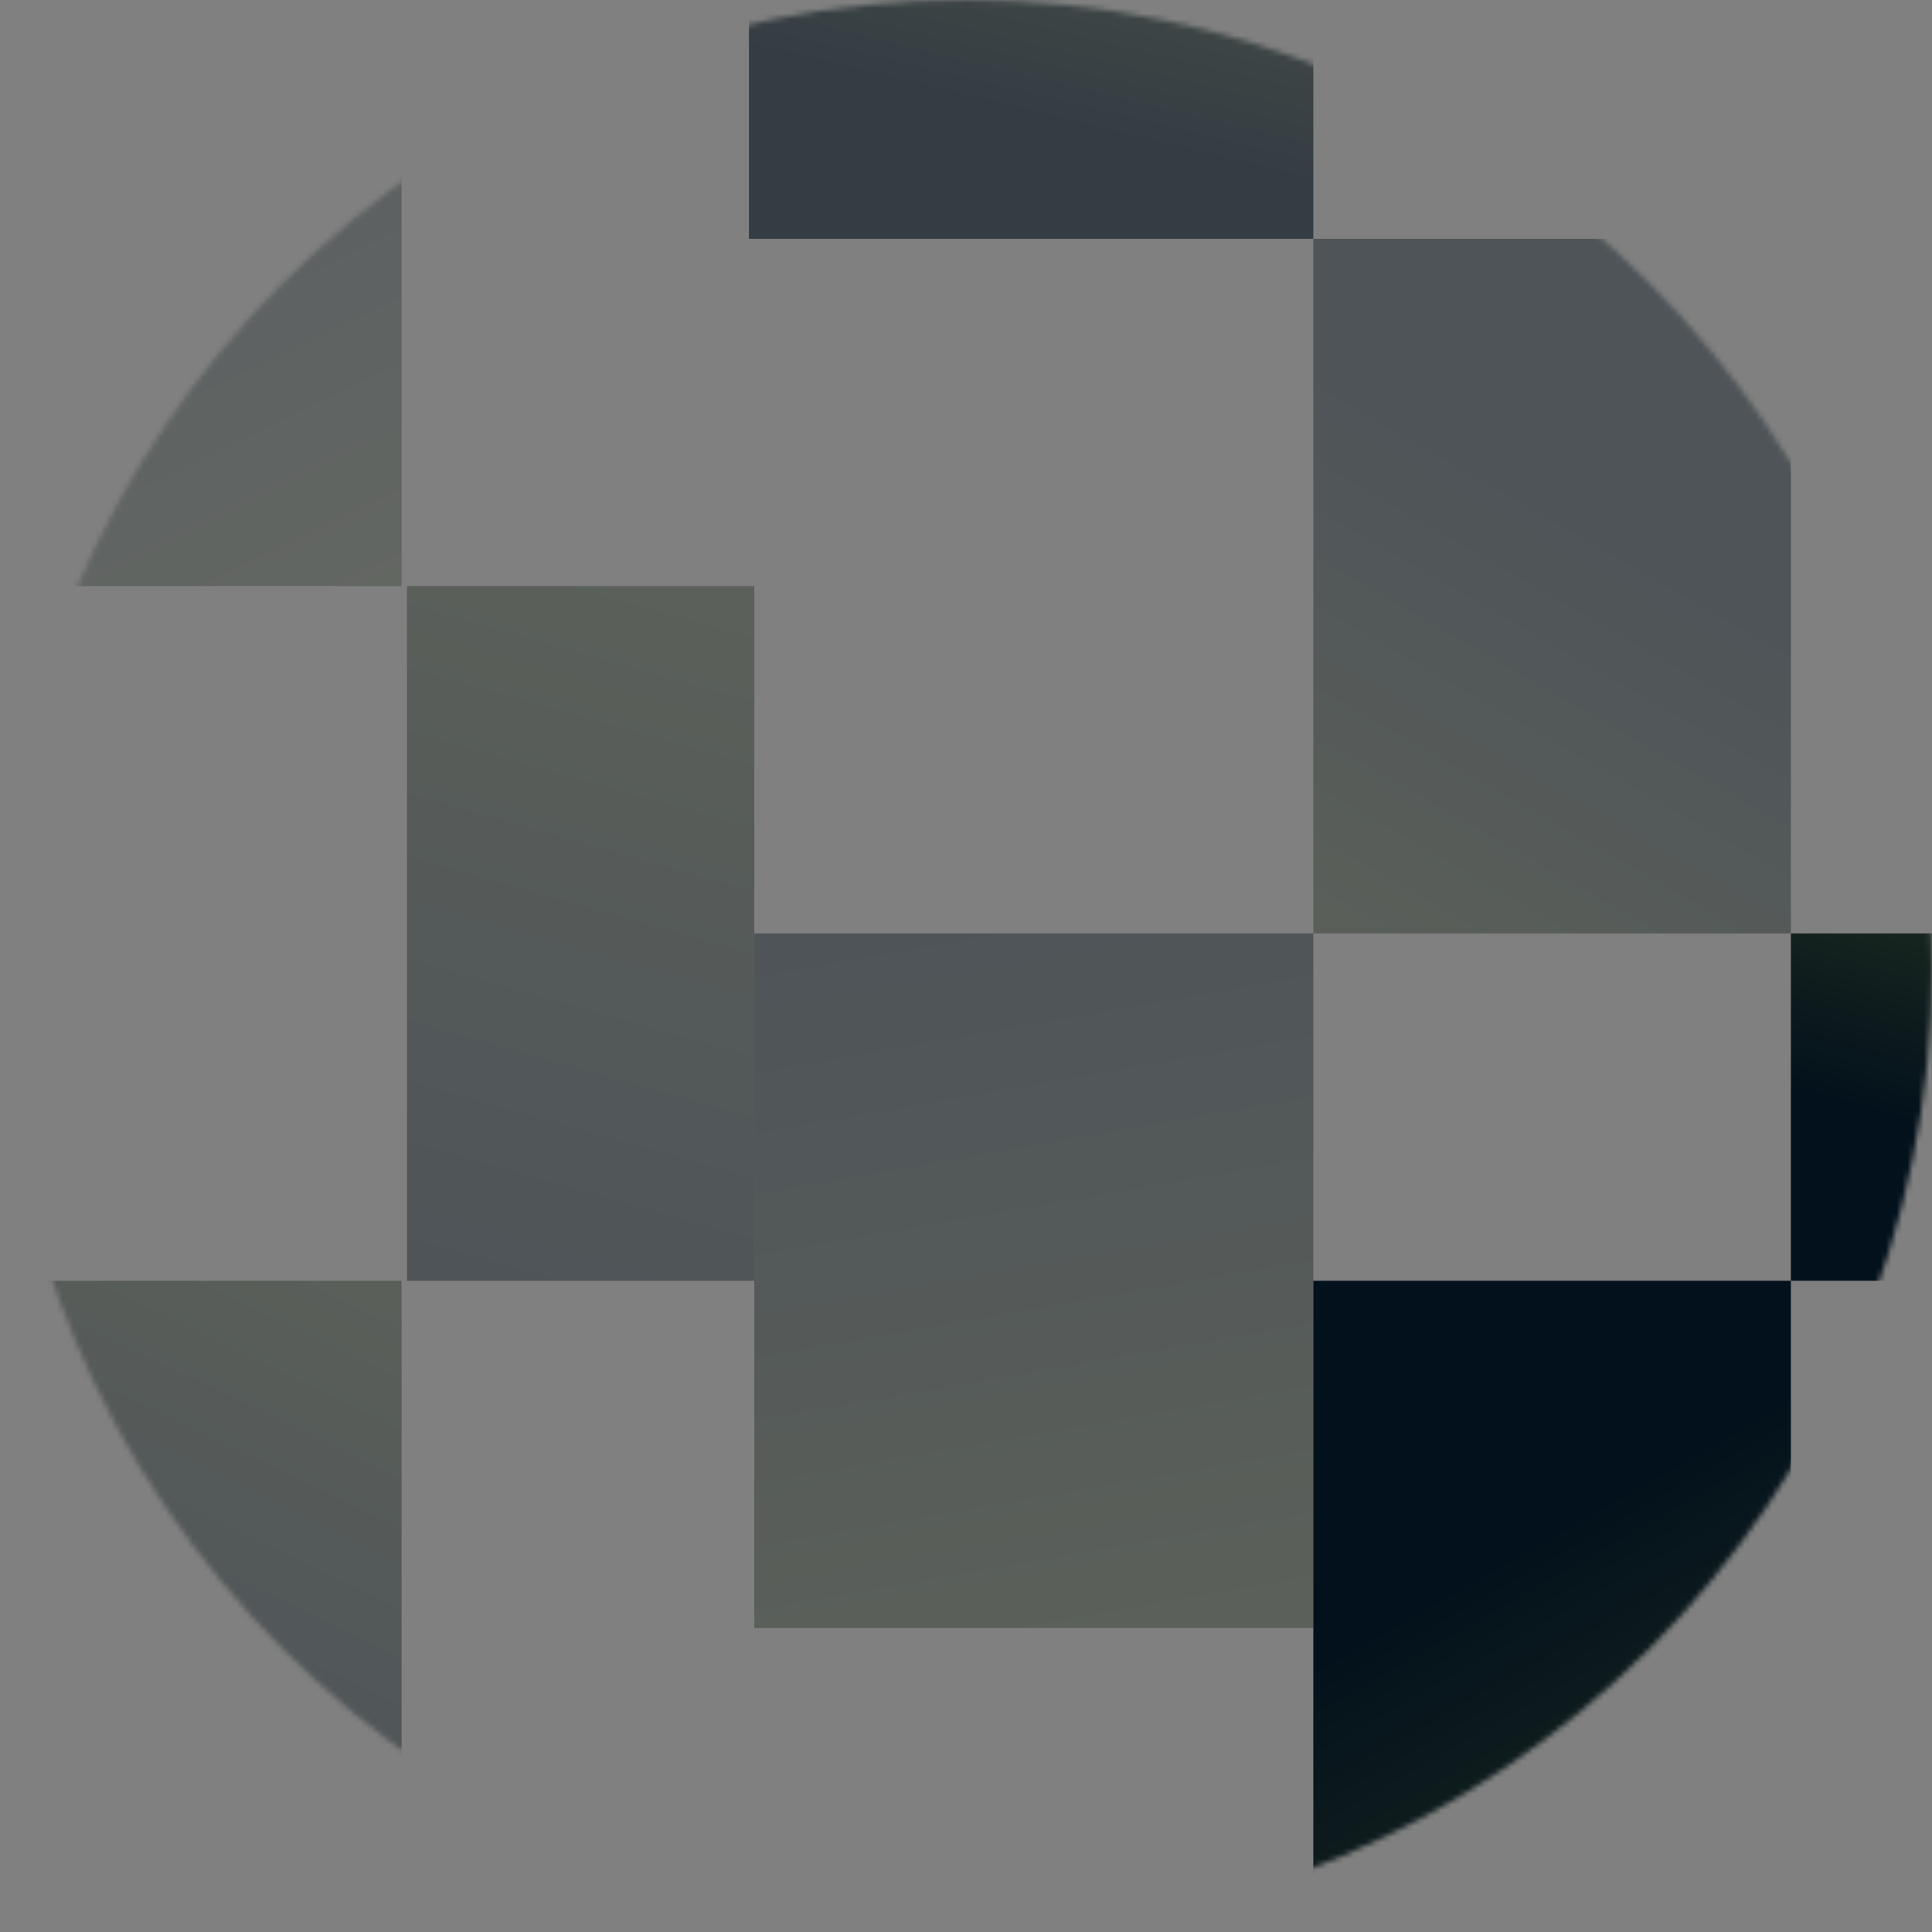
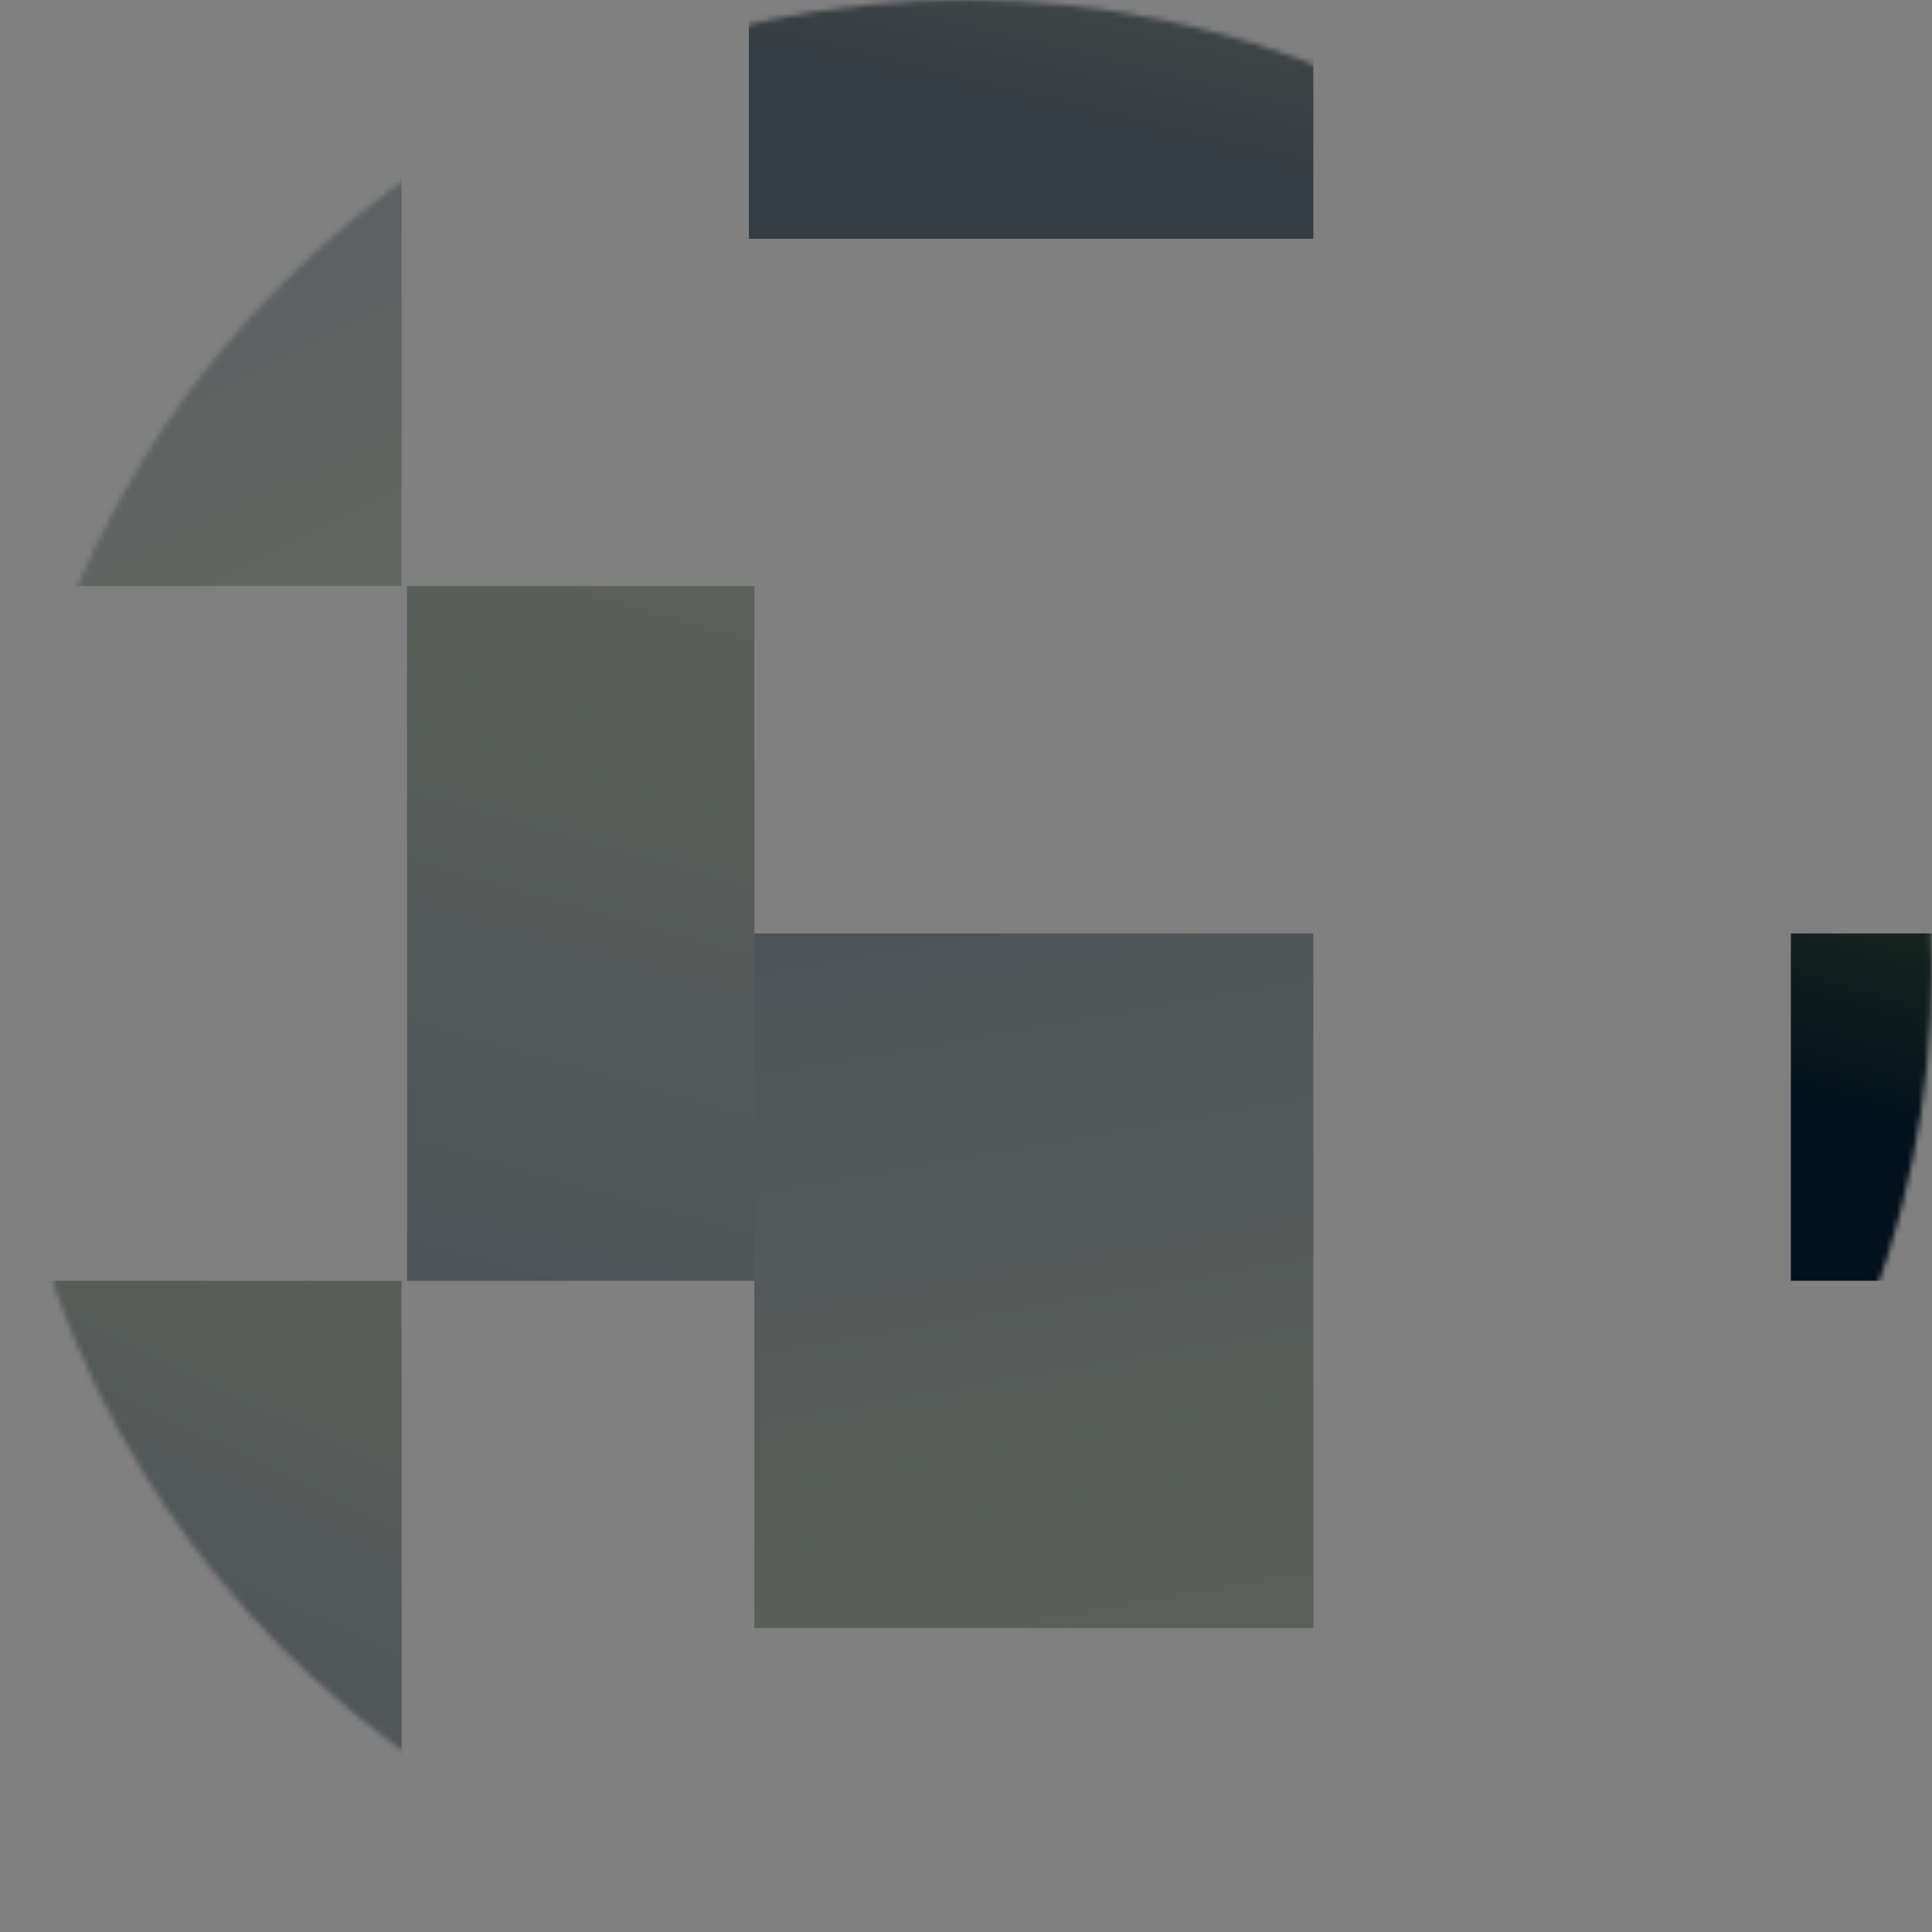
<svg xmlns="http://www.w3.org/2000/svg" width="356" height="356" fill="none">
  <rect width="100%" height="100%" fill="#808080" stroke="none" />
  <mask id="a" width="356" height="356" x="0" y="0" maskUnits="userSpaceOnUse" style="mask-type:alpha">
    <circle cx="178" cy="178" r="178" fill="#9B9B9B" />
  </mask>
  <g mask="url(#a)">
    <path fill="url(#b)" d="M0 0h104v128H0z" opacity=".3" transform="matrix(1 0 0 -1 -30 108)" />
    <path fill="url(#c)" d="M-30 236H74v128H-30z" opacity=".4" />
    <path fill="url(#d)" d="M138-20h104v64H138z" opacity=".6" />
    <path fill="url(#e)" d="M75 108h64v128H75z" opacity=".4" />
    <path fill="url(#f)" d="M0 0h103v128H0z" opacity=".4" transform="matrix(1 0 0 -1 139 300)" />
-     <path fill="url(#g)" d="M330 172h88v128h-88z" opacity=".4" transform="rotate(180 330 172)" />
-     <path fill="url(#h)" d="M0 0h88v128H0z" transform="matrix(1 0 0 -1 242 364)" />
+     <path fill="url(#g)" d="M330 172h88h-88z" opacity=".4" transform="rotate(180 330 172)" />
    <path fill="url(#i)" d="M330 172h88v64h-88z" />
    <path fill="url(#j)" d="M0 0h88v64H0z" transform="matrix(1 0 0 -1 330 44)" />
  </g>
  <defs>
    <linearGradient id="b" x1="-150" x2="-492.849" y1="-891.2" y2="-180.476" gradientUnits="userSpaceOnUse">
      <stop stop-color="#FBFF3A" />
      <stop offset="1" stop-color="#03111C" />
    </linearGradient>
    <linearGradient id="c" x1="-180" x2="-522.849" y1="-655.2" y2="55.524" gradientUnits="userSpaceOnUse">
      <stop stop-color="#FBFF3A" />
      <stop offset="1" stop-color="#03111C" />
    </linearGradient>
    <linearGradient id="d" x1="-12" x2="-111.849" y1="-465.6" y2="-51.627" gradientUnits="userSpaceOnUse">
      <stop stop-color="#FBFF3A" />
      <stop offset="1" stop-color="#03111C" />
    </linearGradient>
    <linearGradient id="e" x1="-650" x2="-939.602" y1="-1078" y2="-49.761" gradientUnits="userSpaceOnUse">
      <stop stop-color="#FBFF3A" />
      <stop offset="1" stop-color="#03111C" />
    </linearGradient>
    <linearGradient id="f" x1="-1166.8" x2="-1355.25" y1="-1186" y2="-109.175" gradientUnits="userSpaceOnUse">
      <stop stop-color="#FBFF3A" />
      <stop offset="1" stop-color="#03111C" />
    </linearGradient>
    <linearGradient id="g" x1="203.077" x2="-173.879" y1="-719.2" y2="-57.992" gradientUnits="userSpaceOnUse">
      <stop stop-color="#FBFF3A" />
      <stop offset="1" stop-color="#03111C" />
    </linearGradient>
    <linearGradient id="h" x1="-126.923" x2="-503.879" y1="-891.2" y2="-229.992" gradientUnits="userSpaceOnUse">
      <stop stop-color="#FBFF3A" />
      <stop offset="1" stop-color="#03111C" />
    </linearGradient>
    <linearGradient id="i" x1="203.077" x2="87.592" y1="-273.6" y2="131.537" gradientUnits="userSpaceOnUse">
      <stop stop-color="#FBFF3A" />
      <stop offset="1" stop-color="#03111C" />
    </linearGradient>
    <linearGradient id="j" x1="-126.923" x2="-242.408" y1="-445.6" y2="-40.463" gradientUnits="userSpaceOnUse">
      <stop stop-color="#FBFF3A" />
      <stop offset="1" stop-color="#03111C" />
    </linearGradient>
  </defs>
</svg>